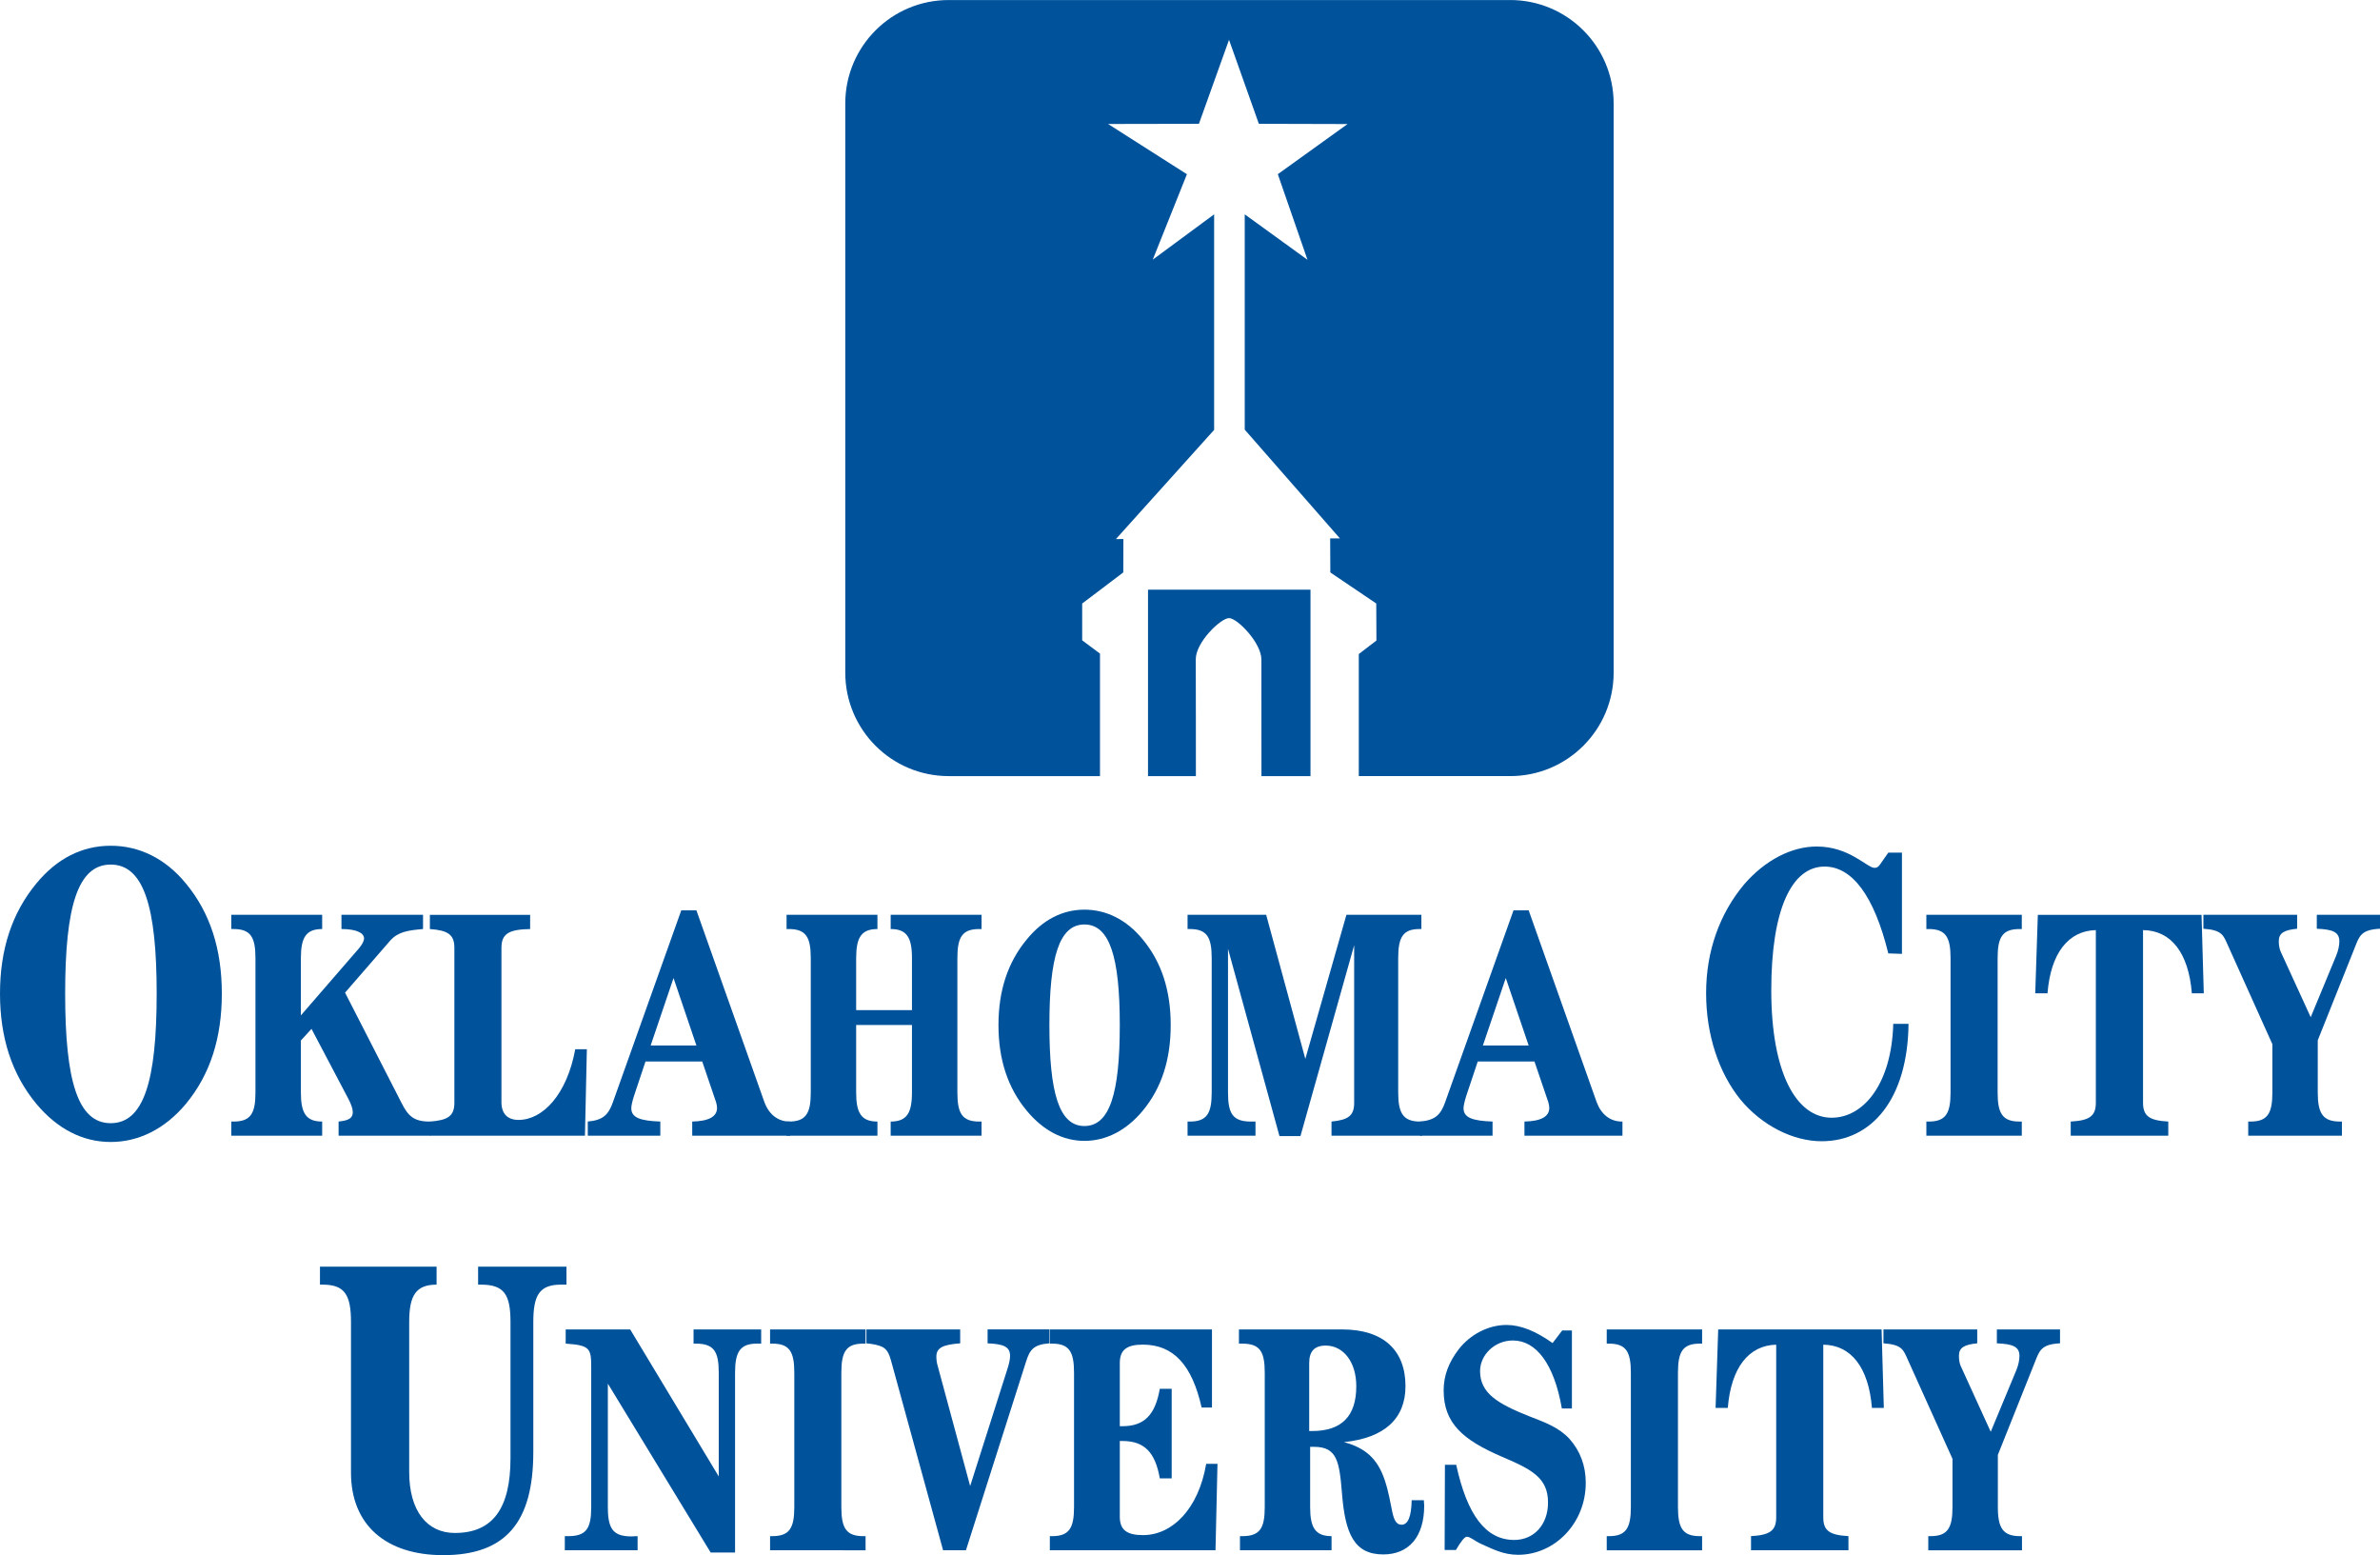
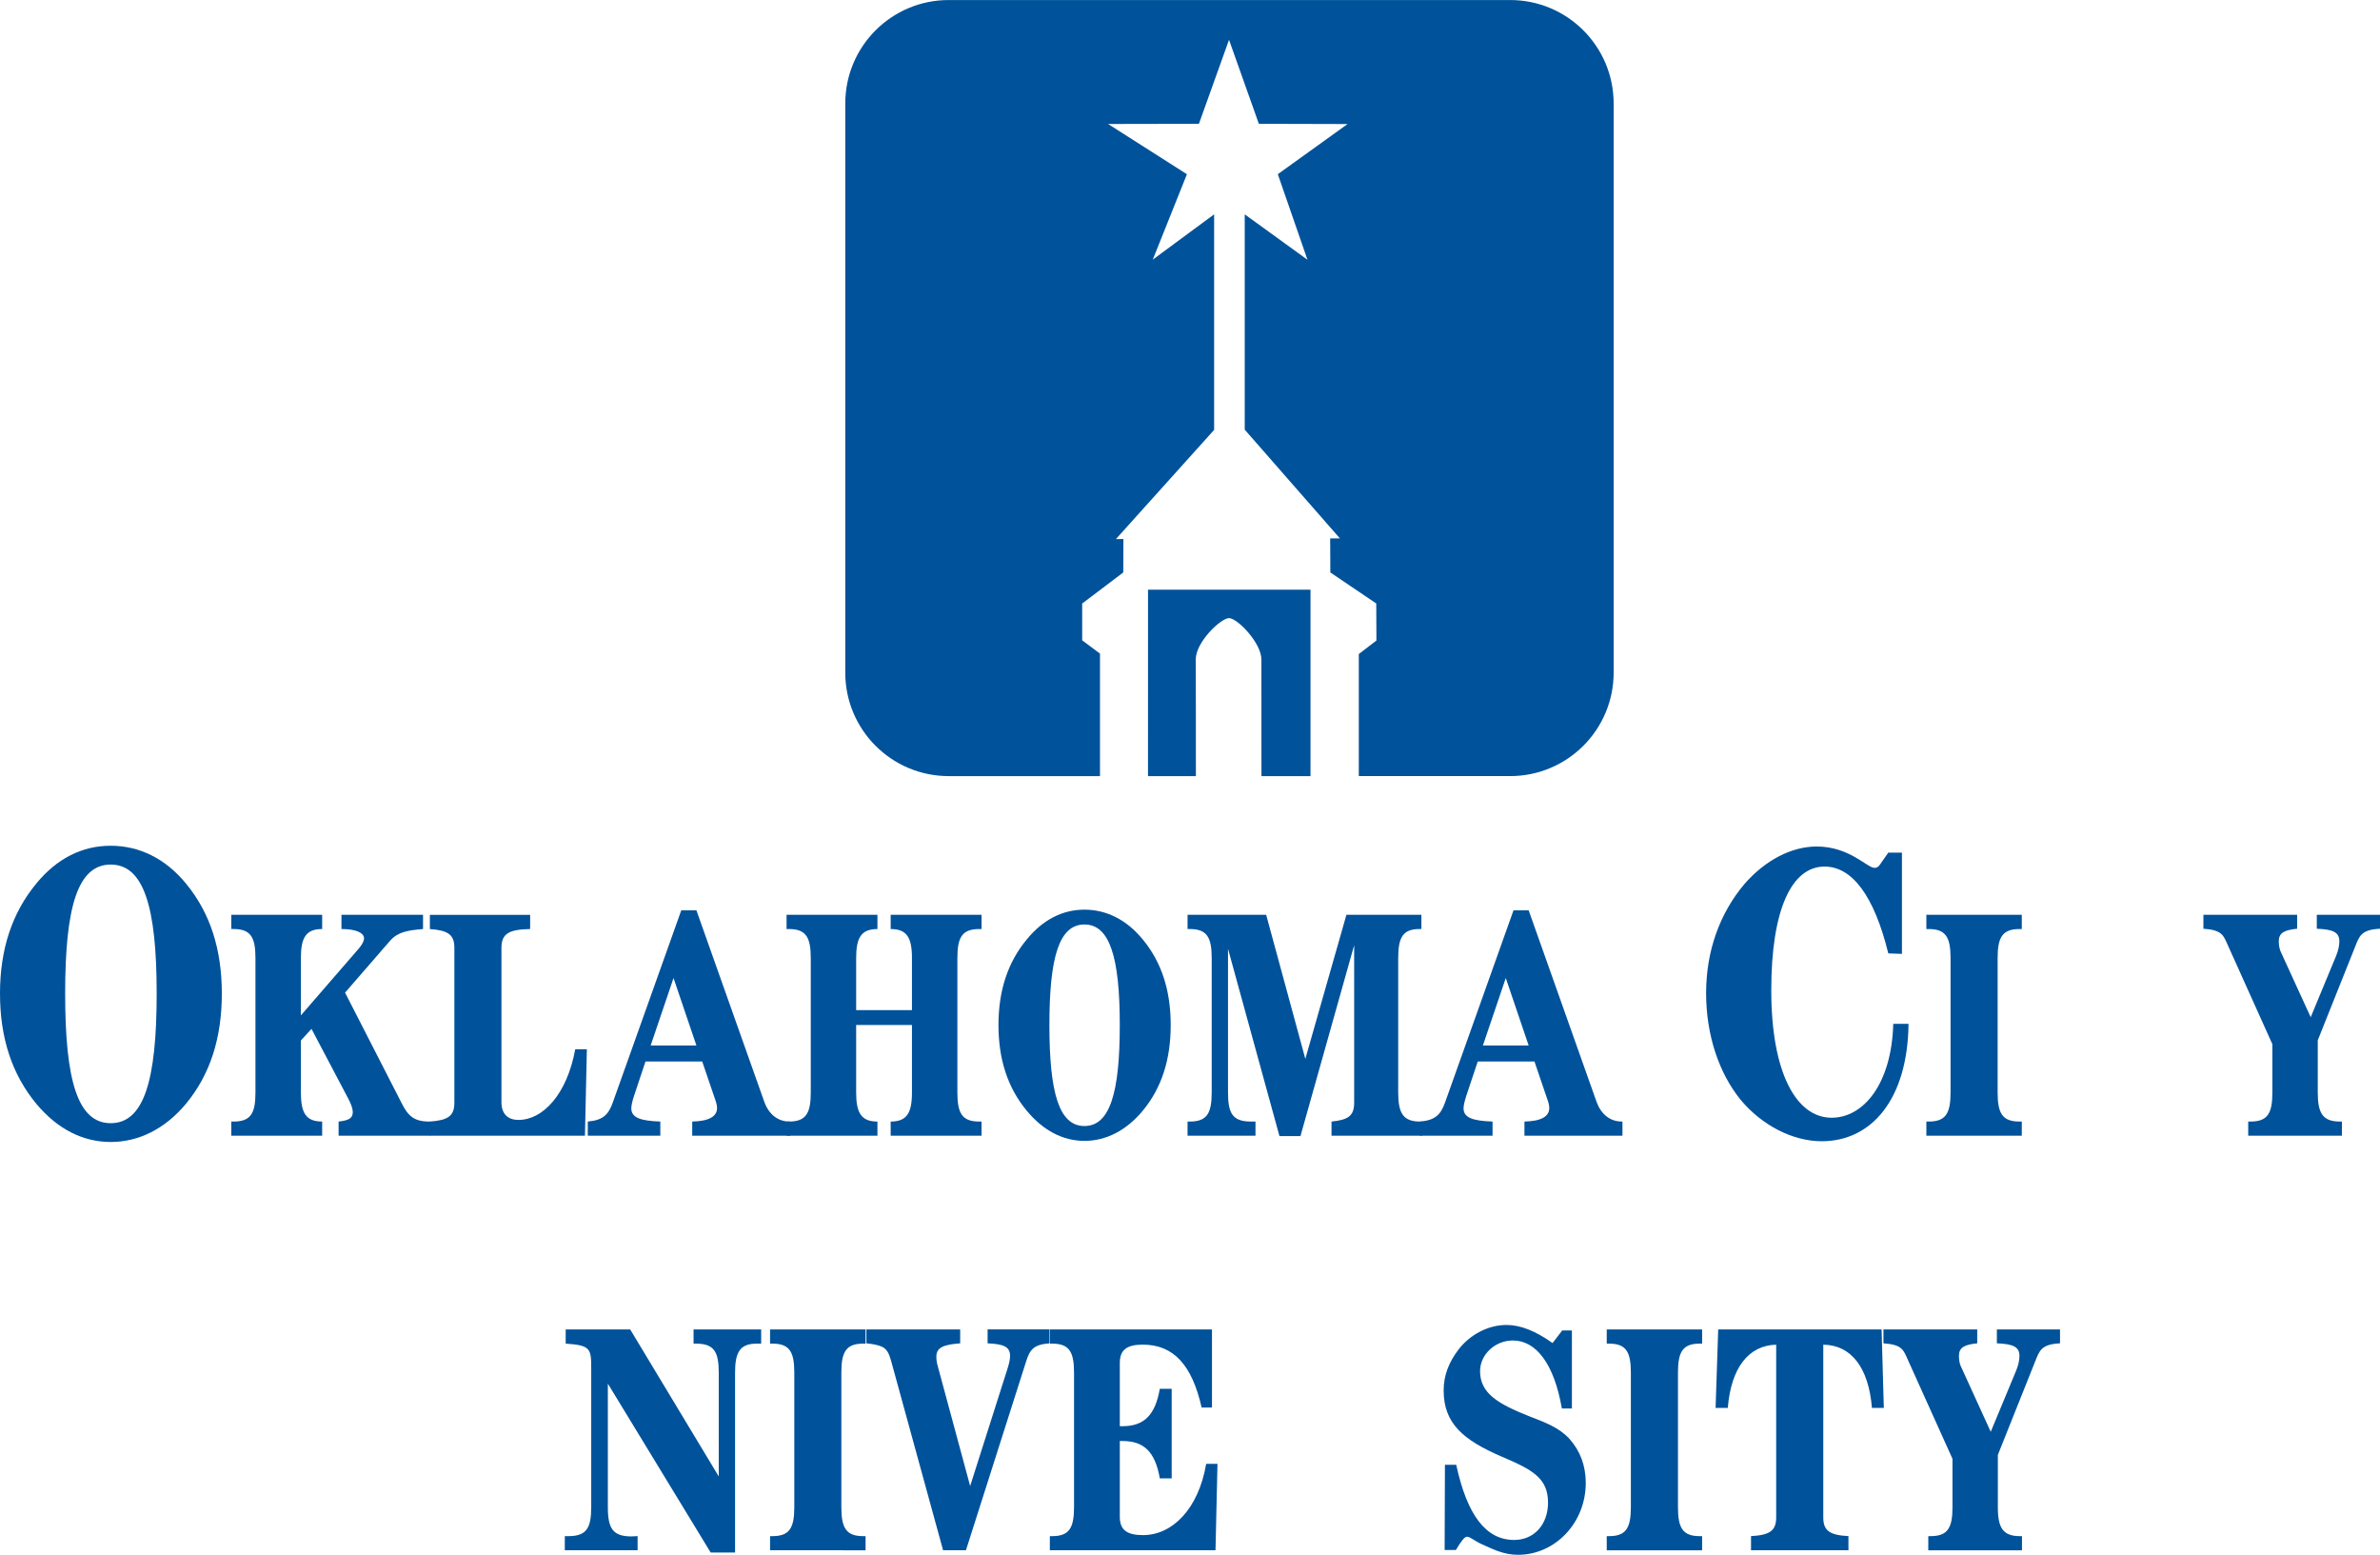
<svg xmlns="http://www.w3.org/2000/svg" xmlns:ns1="http://www.inkscape.org/namespaces/inkscape" xmlns:ns2="http://sodipodi.sourceforge.net/DTD/sodipodi-0.dtd" width="1000" height="653.267" viewBox="0 0 264.583 172.844" version="1.1" id="svg8" ns1:version="0.92.4 (5da689c313, 2019-01-14)" ns2:docname="A.svg">
  <defs id="defs2">
    <clipPath clipPathUnits="userSpaceOnUse" id="clipPath21790">
-       <path d="m 71.657,698.383 h 265.308 v 50.314 H 71.657 Z" id="path21788" ns1:connector-curvature="0" />
-     </clipPath>
+       </clipPath>
  </defs>
  <ns2:namedview id="base" pagecolor="#ffffff" bordercolor="#666666" borderopacity="1.0" ns1:pageopacity="0.82352941" ns1:pageshadow="2" ns1:zoom="0.087500001" ns1:cx="3300.7636" ns1:cy="-3070.1383" ns1:document-units="px" ns1:current-layer="layer1" showgrid="false" units="px" ns1:window-width="1920" ns1:window-height="1017" ns1:window-x="1912" ns1:window-y="-8" ns1:window-maximized="1" ns1:pagecheckerboard="true" fit-margin-top="0" fit-margin-left="0" fit-margin-right="0" fit-margin-bottom="0">
    <ns1:grid type="xygrid" id="grid22632" originx="112.345" originy="-236.444" />
  </ns2:namedview>
  <g ns1:label="Layer 1" ns1:groupmode="layer" id="layer1" transform="translate(73.131,308.8)">
    <path ns1:connector-curvature="0" id="path24172" style="fill:#00529b;fill-opacity:1;fill-rule:nonzero;stroke:none;stroke-width:2.289" d="m -73.131,-198.376 c 0,4.927 1.33,8.983 4.035,12.253 2.339,2.799 5.159,4.245 8.271,4.245 3.115,0 6.028,-1.446 8.367,-4.245 2.703,-3.27 3.987,-7.326 3.987,-12.253 0,-4.898 -1.284,-8.955 -3.987,-12.224 -2.293,-2.799 -5.209,-4.202 -8.367,-4.202 -3.158,0 -5.978,1.403 -8.271,4.202 -2.705,3.268 -4.035,7.326 -4.035,12.224 m 12.306,14.409 c -3.669,0 -5.063,-4.735 -5.063,-14.409 0,-9.644 1.394,-14.334 5.063,-14.334 3.671,0 5.111,4.689 5.111,14.334 0,9.72 -1.44,14.409 -5.111,14.409" />
    <path ns1:connector-curvature="0" id="path24176" style="fill:#00529b;fill-opacity:1;fill-rule:nonzero;stroke:none;stroke-width:2.289" d="m -47.419,-184.148 h 0.25 c 1.902,0 2.437,-0.899 2.437,-3.229 v -14.936 c 0,-2.334 -0.536,-3.232 -2.437,-3.232 h -0.25 v -1.581 h 10.102 v 1.581 c -1.792,0 -2.366,0.936 -2.366,3.232 v 6.367 l 6.449,-7.443 c 0.394,-0.465 0.574,-0.861 0.574,-1.11 0,-0.616 -0.86,-1.046 -2.511,-1.046 v -1.581 h 9.068 v 1.581 c -1.719,0.144 -2.797,0.325 -3.657,1.295 l -5.012,5.774 6.269,12.242 c 0.719,1.433 1.359,2.085 3.083,2.085 h 0.144 v 1.572 h -10.214 v -1.572 c 1.11,-0.114 1.577,-0.364 1.577,-1.041 0,-0.396 -0.181,-0.897 -0.503,-1.506 l -4.085,-7.752 -1.181,1.291 v 5.779 c 0,2.293 0.574,3.229 2.366,3.229 v 1.572 h -10.102 z" />
    <path ns1:connector-curvature="0" id="path24180" style="fill:#00529b;fill-opacity:1;fill-rule:nonzero;stroke:none;stroke-width:2.289" d="m -25.342,-184.148 c 2.005,-0.144 2.723,-0.611 2.723,-2.085 v -17.227 c 0,-1.472 -0.719,-1.941 -2.723,-2.085 v -1.581 h 11.146 v 1.581 c -2.332,0.039 -3.19,0.503 -3.19,2.085 v 17.156 c 0,1.288 0.682,1.973 1.9,1.973 2.687,0 5.374,-2.797 6.305,-7.855 h 1.291 l -0.213,9.61 H -25.342 Z" />
    <path ns1:connector-curvature="0" id="path24184" style="fill:#00529b;fill-opacity:1;fill-rule:nonzero;stroke:none;stroke-width:2.289" d="m -7.788,-182.577 h 8.063 v -1.572 c -2.22,-0.078 -3.225,-0.43 -3.225,-1.476 0,-0.282 0.105,-0.753 0.286,-1.327 l 1.291,-3.872 h 6.307 l 1.538,4.52 c 0.075,0.25 0.11,0.467 0.11,0.647 0,0.966 -0.934,1.467 -2.76,1.508 v 1.572 H 14.716 v -1.572 h -0.071 c -1.291,0 -2.293,-0.796 -2.797,-2.156 L 4.289,-207.622 H 2.605 l -7.598,21.316 c -0.499,1.437 -1.142,2.012 -2.794,2.156 z m 12.077,-10.022 h -5.088 l 2.543,-7.5 z" />
    <path ns1:connector-curvature="0" id="path24188" style="fill:#00529b;fill-opacity:1;fill-rule:nonzero;stroke:none;stroke-width:2.289" d="m 14.311,-184.148 h 0.25 c 1.902,0 2.44,-0.899 2.44,-3.229 v -14.936 c 0,-2.334 -0.538,-3.232 -2.44,-3.232 H 14.311 v -1.581 h 10.102 v 1.581 c -1.79,0 -2.366,0.936 -2.366,3.232 v 5.783 h 6.204 v -5.783 c 0,-2.295 -0.574,-3.232 -2.366,-3.232 v -1.581 H 35.987 v 1.581 h -0.252 c -1.897,0 -2.435,0.897 -2.435,3.232 v 14.936 c 0,2.33 0.538,3.229 2.435,3.229 h 0.252 v 1.572 H 25.885 v -1.572 c 1.792,0 2.366,-0.941 2.366,-3.229 v -7.504 h -6.204 v 7.504 c 0,2.289 0.577,3.229 2.366,3.229 v 1.572 H 14.311 Z" />
    <path ns1:connector-curvature="0" id="path24192" style="fill:#00529b;fill-opacity:1;fill-rule:nonzero;stroke:none;stroke-width:2.289" d="m 37.868,-194.874 c 0,3.833 1.037,6.994 3.154,9.534 1.829,2.197 4.01,3.339 6.404,3.339 2.392,0 4.644,-1.142 6.472,-3.339 2.112,-2.54 3.117,-5.701 3.117,-9.534 0,-3.827 -1.005,-6.983 -3.117,-9.525 -1.792,-2.188 -4.044,-3.3 -6.472,-3.3 -2.433,0 -4.614,1.112 -6.404,3.3 -2.117,2.543 -3.154,5.699 -3.154,9.525 m 9.557,11.223 c -2.824,0 -3.895,-3.692 -3.895,-11.223 0,-7.511 1.071,-11.178 3.895,-11.178 2.82,0 3.93,3.666 3.93,11.178 0,7.569 -1.11,11.223 -3.93,11.223" />
    <path ns1:connector-curvature="0" id="path24196" style="fill:#00529b;fill-opacity:1;fill-rule:nonzero;stroke:none;stroke-width:2.289" d="m 58.889,-184.148 h 0.249 c 1.9,0 2.435,-0.899 2.435,-3.229 v -14.936 c 0,-2.334 -0.536,-3.232 -2.435,-3.232 h -0.249 v -1.581 h 8.74 l 4.353,16.014 4.568,-16.014 h 8.335 v 1.581 h -0.213 c -1.829,0 -2.366,0.897 -2.366,3.232 v 14.936 c 0,2.33 0.574,3.229 2.437,3.229 h 0.213 v 1.572 h -10.063 v -1.572 c 1.87,-0.183 2.518,-0.652 2.518,-2.085 v -17.515 l -5.969,21.211 h -2.337 l -5.719,-20.815 v 15.975 c 0,2.362 0.54,3.229 2.554,3.229 h 0.501 v 1.572 h -7.552 z" />
    <path ns1:connector-curvature="0" id="path24200" style="fill:#00529b;fill-opacity:1;fill-rule:nonzero;stroke:none;stroke-width:2.289" d="m 84.731,-182.577 h 8.065 v -1.572 c -2.222,-0.078 -3.225,-0.43 -3.225,-1.476 0,-0.282 0.108,-0.753 0.286,-1.327 l 1.293,-3.872 h 6.305 l 1.538,4.52 c 0.073,0.25 0.108,0.467 0.108,0.647 0,0.966 -0.932,1.467 -2.76,1.508 v 1.572 h 10.896 v -1.572 h -0.073 c -1.288,0 -2.291,-0.796 -2.794,-2.156 l -7.559,-21.316 h -1.687 l -7.596,21.316 c -0.501,1.437 -1.144,2.012 -2.797,2.156 z m 12.079,-10.022 H 91.72 l 2.545,-7.5 z" />
    <path ns1:connector-curvature="0" id="path24204" style="fill:#00529b;fill-opacity:1;fill-rule:nonzero;stroke:none;stroke-width:2.289" d="m 139.039,-195.008 c -0.089,8.308 -4.055,13.048 -9.656,13.048 -3.147,0 -6.61,-1.703 -9.042,-4.648 -2.382,-2.952 -3.804,-7.159 -3.804,-11.816 0,-4.683 1.513,-8.843 4.22,-12.077 2.341,-2.712 5.296,-4.216 8.07,-4.216 3.657,0 5.603,2.373 6.433,2.373 0.234,0 0.415,-0.089 0.604,-0.364 l 0.927,-1.33 h 1.517 v 11.253 l -1.517,-0.052 c -1.577,-6.422 -4.028,-9.651 -7.086,-9.651 -3.653,0 -5.925,4.756 -5.925,13.752 0,9.173 2.778,14.162 6.71,14.162 3.568,0 6.671,-3.792 6.852,-10.436 z" />
    <path ns1:connector-curvature="0" id="path24208" style="fill:#00529b;fill-opacity:1;fill-rule:nonzero;stroke:none;stroke-width:2.289" d="m 151.63,-205.545 h -0.247 c -1.902,0 -2.44,0.897 -2.44,3.232 v 14.936 c 0,2.33 0.538,3.229 2.44,3.229 h 0.247 v 1.57 h -10.608 v -1.57 h 0.252 c 1.9,0 2.437,-0.899 2.437,-3.229 v -14.936 c 0,-2.334 -0.538,-3.232 -2.437,-3.232 h -0.252 v -1.581 h 10.608 z" />
-     <path ns1:connector-curvature="0" id="path24212" style="fill:#00529b;fill-opacity:1;fill-rule:nonzero;stroke:none;stroke-width:2.289" d="m 170.536,-198.402 c -0.359,-4.515 -2.33,-6.994 -5.426,-7.024 v 19.192 c 0,1.51 0.755,1.973 2.806,2.085 v 1.572 h -10.846 v -1.572 c 2.041,-0.112 2.794,-0.574 2.794,-2.085 v -19.192 c -3.046,0.071 -5.019,2.547 -5.374,7.024 h -1.364 l 0.288,-8.72 h 18.199 l 0.25,8.72 z" />
    <path ns1:connector-curvature="0" id="path24216" style="fill:#00529b;fill-opacity:1;fill-rule:nonzero;stroke:none;stroke-width:2.289" d="m 176.803,-184.148 h 0.254 c 1.893,0 2.431,-0.899 2.431,-3.225 v -5.374 l -4.937,-10.969 c -0.506,-1.11 -0.611,-1.721 -2.73,-1.863 v -1.549 h 10.42 v 1.549 c -1.437,0.142 -2.041,0.463 -2.041,1.398 0,0.506 0.112,0.931 0.213,1.149 l 3.337,7.285 2.826,-6.82 c 0.252,-0.607 0.357,-1.183 0.357,-1.613 0,-1.039 -0.751,-1.327 -2.506,-1.398 v -1.549 h 7.026 v 1.549 c -2.115,0.103 -2.302,0.824 -2.797,2.08 l -4.122,10.319 v 5.806 c 0,2.325 0.57,3.225 2.472,3.225 h 0.213 v 1.572 H 176.803 Z" />
-     <path ns1:connector-curvature="0" id="path24220" style="fill:#00529b;fill-opacity:1;fill-rule:nonzero;stroke:none;stroke-width:2.289" d="m -24.596,-168.022 v 2 c -2.302,0 -3.046,1.202 -3.046,4.156 v 16.659 c 0,4.337 1.984,6.784 5.076,6.784 4.248,0 6.186,-2.767 6.186,-8.308 V -161.866 c 0,-3.046 -0.696,-4.156 -3.275,-4.156 h -0.325 v -2 h 9.823 v 2 h -0.604 c -2.398,0 -3.083,1.158 -3.083,4.156 v 14.434 c 0,7.809 -3.046,11.475 -10.015,11.475 -6.394,0 -10.253,-3.385 -10.253,-9.161 V -161.866 c 0,-2.998 -0.689,-4.156 -3.133,-4.156 h -0.316 v -2 z" />
    <path ns1:connector-curvature="0" id="path24224" style="fill:#00529b;fill-opacity:1;fill-rule:nonzero;stroke:none;stroke-width:2.289" d="m -10.342,-138.07 h 0.391 c 2.005,0 2.545,-0.867 2.545,-3.227 v -15.183 -0.181 c 0,-2.231 -0.039,-2.623 -2.838,-2.806 v -1.579 h 7.168 l 9.848,16.341 v -11.528 c 0,-2.366 -0.535,-3.234 -2.556,-3.234 H 3.971 v -1.579 h 7.516 v 1.579 h -0.465 c -1.863,0 -2.437,0.897 -2.437,3.234 v 19.987 H 5.875 l -11.432,-18.774 v 13.723 c 0,2.401 0.574,3.257 2.623,3.257 0.22,0 0.43,-0.032 0.684,-0.032 v 1.57 h -8.093 z" />
    <path ns1:connector-curvature="0" id="path24228" style="fill:#00529b;fill-opacity:1;fill-rule:nonzero;stroke:none;stroke-width:2.289" d="m 23.094,-159.467 h -0.256 c -1.9,0 -2.437,0.897 -2.437,3.234 v 14.936 c 0,2.328 0.538,3.227 2.437,3.227 h 0.256 v 1.57 H 12.477 v -1.57 h 0.254 c 1.902,0 2.44,-0.899 2.44,-3.227 v -14.936 c 0,-2.337 -0.538,-3.234 -2.44,-3.234 H 12.477 v -1.579 h 10.617 z" />
    <path ns1:connector-curvature="0" id="path24232" style="fill:#00529b;fill-opacity:1;fill-rule:nonzero;stroke:none;stroke-width:2.289" d="m 36.66,-161.047 h 6.875 v 1.547 c -1.758,0.142 -2.183,0.677 -2.616,2.083 l -6.667,20.916 h -2.54 l -5.802,-21.131 c -0.211,-0.758 -0.465,-1.222 -0.966,-1.478 -0.467,-0.213 -1.039,-0.316 -1.755,-0.389 v -1.547 h 10.422 v 1.547 c -1.868,0.142 -2.648,0.465 -2.648,1.472 0,0.288 0.032,0.682 0.178,1.147 l 3.579,13.242 4.088,-12.844 c 0.215,-0.647 0.35,-1.188 0.35,-1.62 0,-1.037 -0.751,-1.323 -2.499,-1.396 z" />
    <path ns1:connector-curvature="0" id="path24236" style="fill:#00529b;fill-opacity:1;fill-rule:nonzero;stroke:none;stroke-width:2.289" d="m 43.58,-138.07 h 0.252 c 1.897,0 2.437,-0.899 2.437,-3.227 v -14.933 c 0,-2.339 -0.54,-3.236 -2.437,-3.236 h -0.252 v -1.579 h 18.023 v 8.681 h -1.149 c -1.069,-4.726 -3.117,-6.992 -6.55,-6.992 -1.797,0 -2.547,0.609 -2.547,2.048 v 7.019 h 0.286 c 2.44,0 3.653,-1.254 4.161,-4.158 h 1.321 v 9.958 h -1.321 c -0.508,-2.907 -1.721,-4.156 -4.161,-4.156 h -0.286 v 8.422 c 0,1.435 0.751,2.039 2.579,2.039 3.261,0 6.166,-2.9 7.024,-7.919 h 1.256 l -0.22,9.603 H 43.579 Z" />
-     <path ns1:connector-curvature="0" id="path24240" style="fill:#00529b;fill-opacity:1;fill-rule:nonzero;stroke:none;stroke-width:2.289" d="m 64.715,-136.501 h 10.182 v -1.57 c -1.801,0 -2.38,-0.936 -2.38,-3.222 v -6.703 h 0.437 c 2.556,0 2.81,1.616 3.101,5.159 0.357,4.534 1.369,6.8 4.598,6.8 2.842,0 4.543,-1.975 4.543,-5.417 0,-0.183 -0.039,-0.396 -0.039,-0.611 h -1.353 c -0.032,1.831 -0.416,2.726 -1.119,2.726 -1.22,0 -0.927,-2.188 -1.897,-5.019 -0.785,-2.295 -2.106,-3.52 -4.515,-4.161 4.515,-0.465 6.843,-2.609 6.843,-6.221 0,-3.973 -2.433,-6.305 -7.06,-6.305 h -11.455 v 1.579 h 0.361 c 1.971,0 2.508,0.87 2.508,3.232 v 14.92 c 0,2.382 -0.538,3.245 -2.508,3.245 h -0.247 z m 7.697,-13.251 v -7.555 c 0,-1.289 0.572,-1.943 1.838,-1.943 1.945,0 3.396,1.801 3.396,4.52 0,3.33 -1.627,4.978 -4.911,4.978 z" />
    <path ns1:connector-curvature="0" id="path24244" style="fill:#00529b;fill-opacity:1;fill-rule:nonzero;stroke:none;stroke-width:2.289" d="m 87.501,-145.997 h 1.256 c 1.215,5.591 3.291,8.351 6.447,8.351 2.186,0 3.758,-1.689 3.758,-4.156 0,-2.724 -1.758,-3.664 -5.124,-5.094 -4.335,-1.861 -6.479,-3.719 -6.479,-7.369 0,-1.673 0.575,-3.142 1.68,-4.582 1.288,-1.65 3.298,-2.694 5.305,-2.694 1.577,0 3.261,0.684 5.124,2.012 l 1.071,-1.401 h 1.078 v 8.672 h -1.117 c -0.86,-4.966 -2.865,-7.559 -5.445,-7.559 -2.003,0 -3.648,1.581 -3.648,3.41 0,2.431 1.932,3.614 5.445,5.005 1.749,0.677 3.325,1.252 4.479,2.504 1.213,1.355 1.826,3.007 1.826,4.909 0,4.479 -3.442,7.992 -7.52,7.992 -1.689,0 -2.904,-0.682 -4.122,-1.215 -0.721,-0.327 -1.188,-0.792 -1.575,-0.792 -0.256,0 -0.647,0.503 -1.218,1.472 h -1.254 z" />
    <path ns1:connector-curvature="0" id="path24248" style="fill:#00529b;fill-opacity:1;fill-rule:nonzero;stroke:none;stroke-width:2.289" d="m 116.092,-159.467 h -0.252 c -1.902,0 -2.433,0.897 -2.433,3.234 v 14.936 c 0,2.328 0.531,3.227 2.433,3.227 h 0.252 v 1.57 h -10.603 v -1.57 h 0.245 c 1.902,0 2.437,-0.899 2.437,-3.227 v -14.936 c 0,-2.337 -0.535,-3.234 -2.437,-3.234 h -0.245 v -1.579 h 10.603 z" />
    <path ns1:connector-curvature="0" id="path24252" style="fill:#00529b;fill-opacity:1;fill-rule:nonzero;stroke:none;stroke-width:2.289" d="m 134.972,-152.323 c -0.367,-4.515 -2.334,-6.992 -5.41,-7.026 v 19.197 c 0,1.506 0.742,1.968 2.797,2.08 v 1.57 h -10.83 v -1.57 c 2.046,-0.112 2.799,-0.574 2.799,-2.08 v -19.197 c -3.051,0.071 -5.017,2.55 -5.381,7.026 h -1.357 l 0.291,-8.72 h 18.163 l 0.249,8.72 z" />
    <path ns1:connector-curvature="0" id="path24256" style="fill:#00529b;fill-opacity:1;fill-rule:nonzero;stroke:none;stroke-width:2.289" d="m 141.236,-138.07 h 0.25 c 1.9,0 2.44,-0.899 2.44,-3.222 v -5.371 l -4.948,-10.974 c -0.501,-1.11 -0.611,-1.719 -2.726,-1.863 v -1.545 h 10.425 v 1.545 c -1.433,0.144 -2.035,0.463 -2.035,1.398 0,0.506 0.101,0.934 0.211,1.149 l 3.325,7.285 2.833,-6.818 c 0.254,-0.609 0.359,-1.185 0.359,-1.616 0,-1.037 -0.753,-1.325 -2.511,-1.398 v -1.545 h 7.022 v 1.545 c -2.112,0.105 -2.289,0.826 -2.792,2.083 l -4.12,10.319 v 5.806 c 0,2.323 0.574,3.222 2.469,3.222 h 0.215 v 1.57 h -10.418 z" />
    <path ns1:connector-curvature="0" id="path24260" style="fill:#00529b;fill-opacity:1;fill-rule:evenodd;stroke:none;stroke-width:2.289" d="m 54.492,-222.541 0.002,-20.719 h 18.062 v 20.719 h -5.452 c 0,0 -0.006,-12.793 -0.006,-12.956 0.006,-1.838 -2.659,-4.586 -3.586,-4.605 -0.925,-0.013 -3.74,2.698 -3.71,4.605 0.013,0.886 0.013,12.956 0.013,12.956 z" />
    <path ns1:connector-curvature="0" id="path24264" style="fill:#00529b;fill-opacity:1;fill-rule:evenodd;stroke:none;stroke-width:2.289" d="M 94.756,-308.796 H 32.335 c -6.351,0 -11.498,5.147 -11.498,11.503 v 63.251 c 0,6.353 5.147,11.5 11.498,11.5 h 16.819 v -13.615 l -1.98,-1.476 v -4.09 l 4.57,-3.458 0.013,-3.71 -0.833,0.006 10.919,-12.137 v -23.957 l -6.822,5.035 3.797,-9.493 -8.765,-5.584 10.1,-0.019 3.346,-9.335 3.316,9.335 9.862,0.026 -7.754,5.573 3.298,9.514 -6.976,-5.051 v 23.93 l 10.583,12.089 -1.085,-0.005 0.019,3.788 5.104,3.449 0.019,4.115 -1.959,1.504 v 13.565 h 16.828 c 6.349,0 11.503,-5.147 11.503,-11.5 v -63.251 c 0,-6.356 -5.154,-11.503 -11.503,-11.503" />
  </g>
</svg>